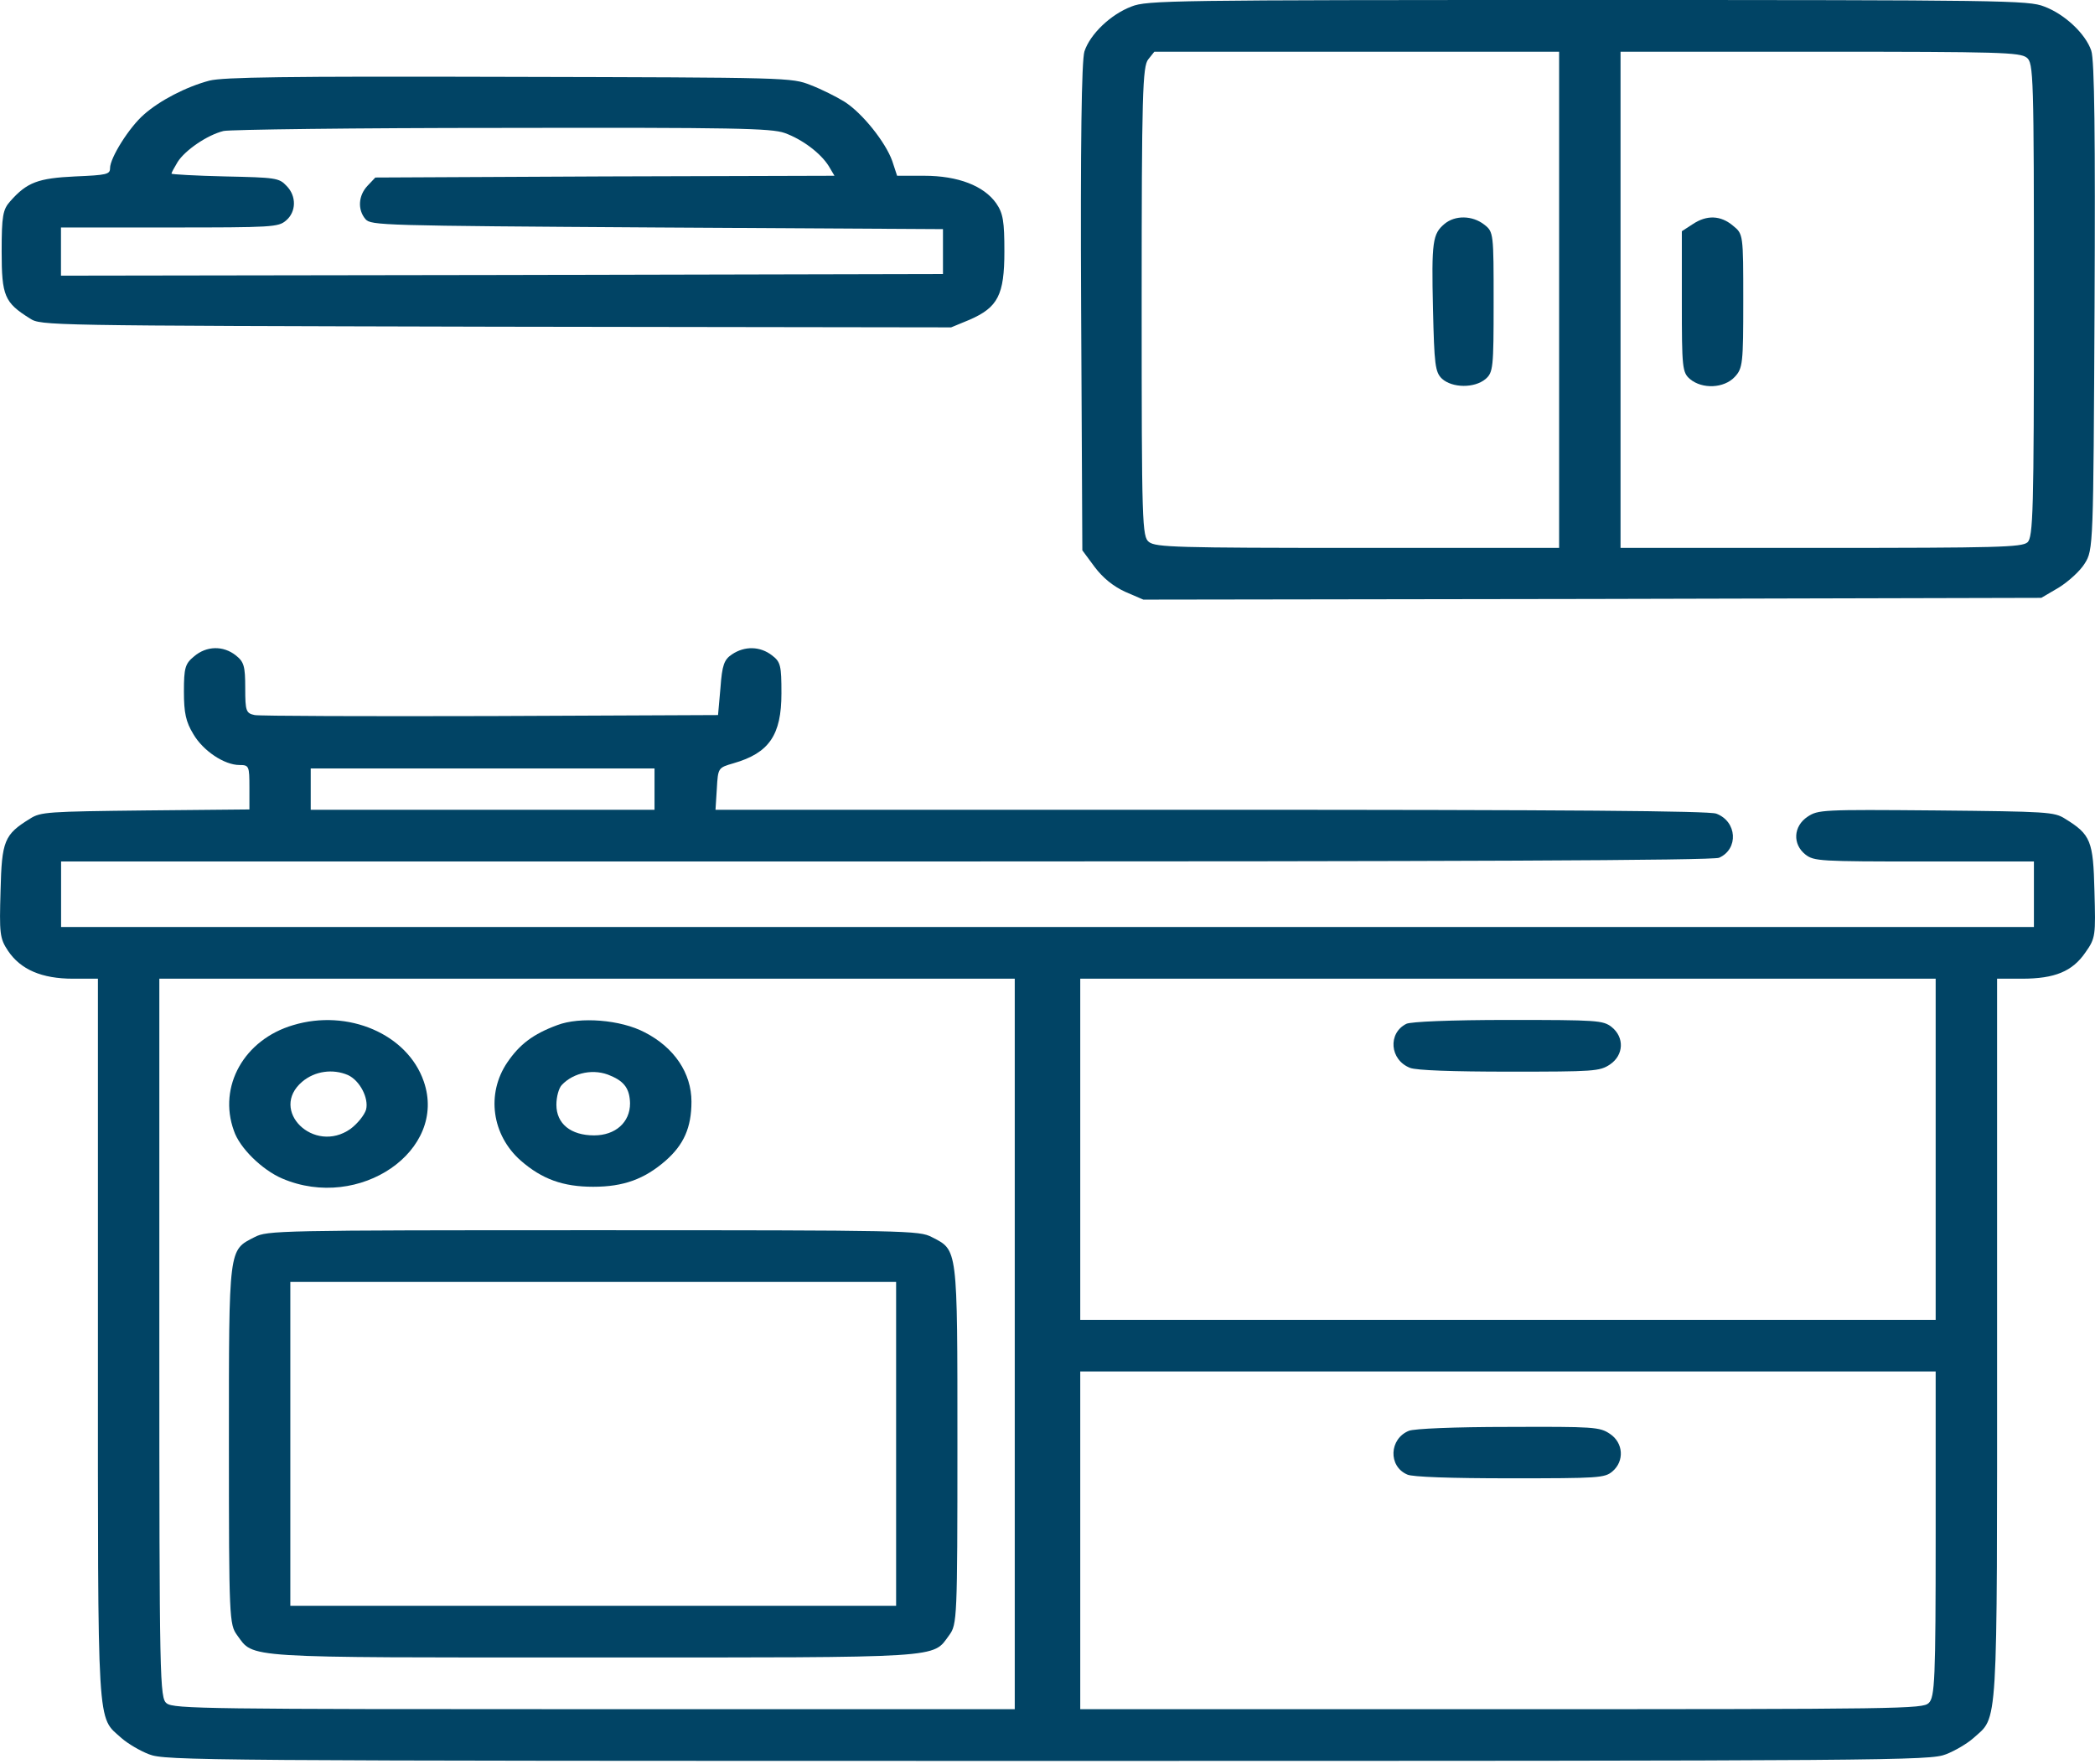
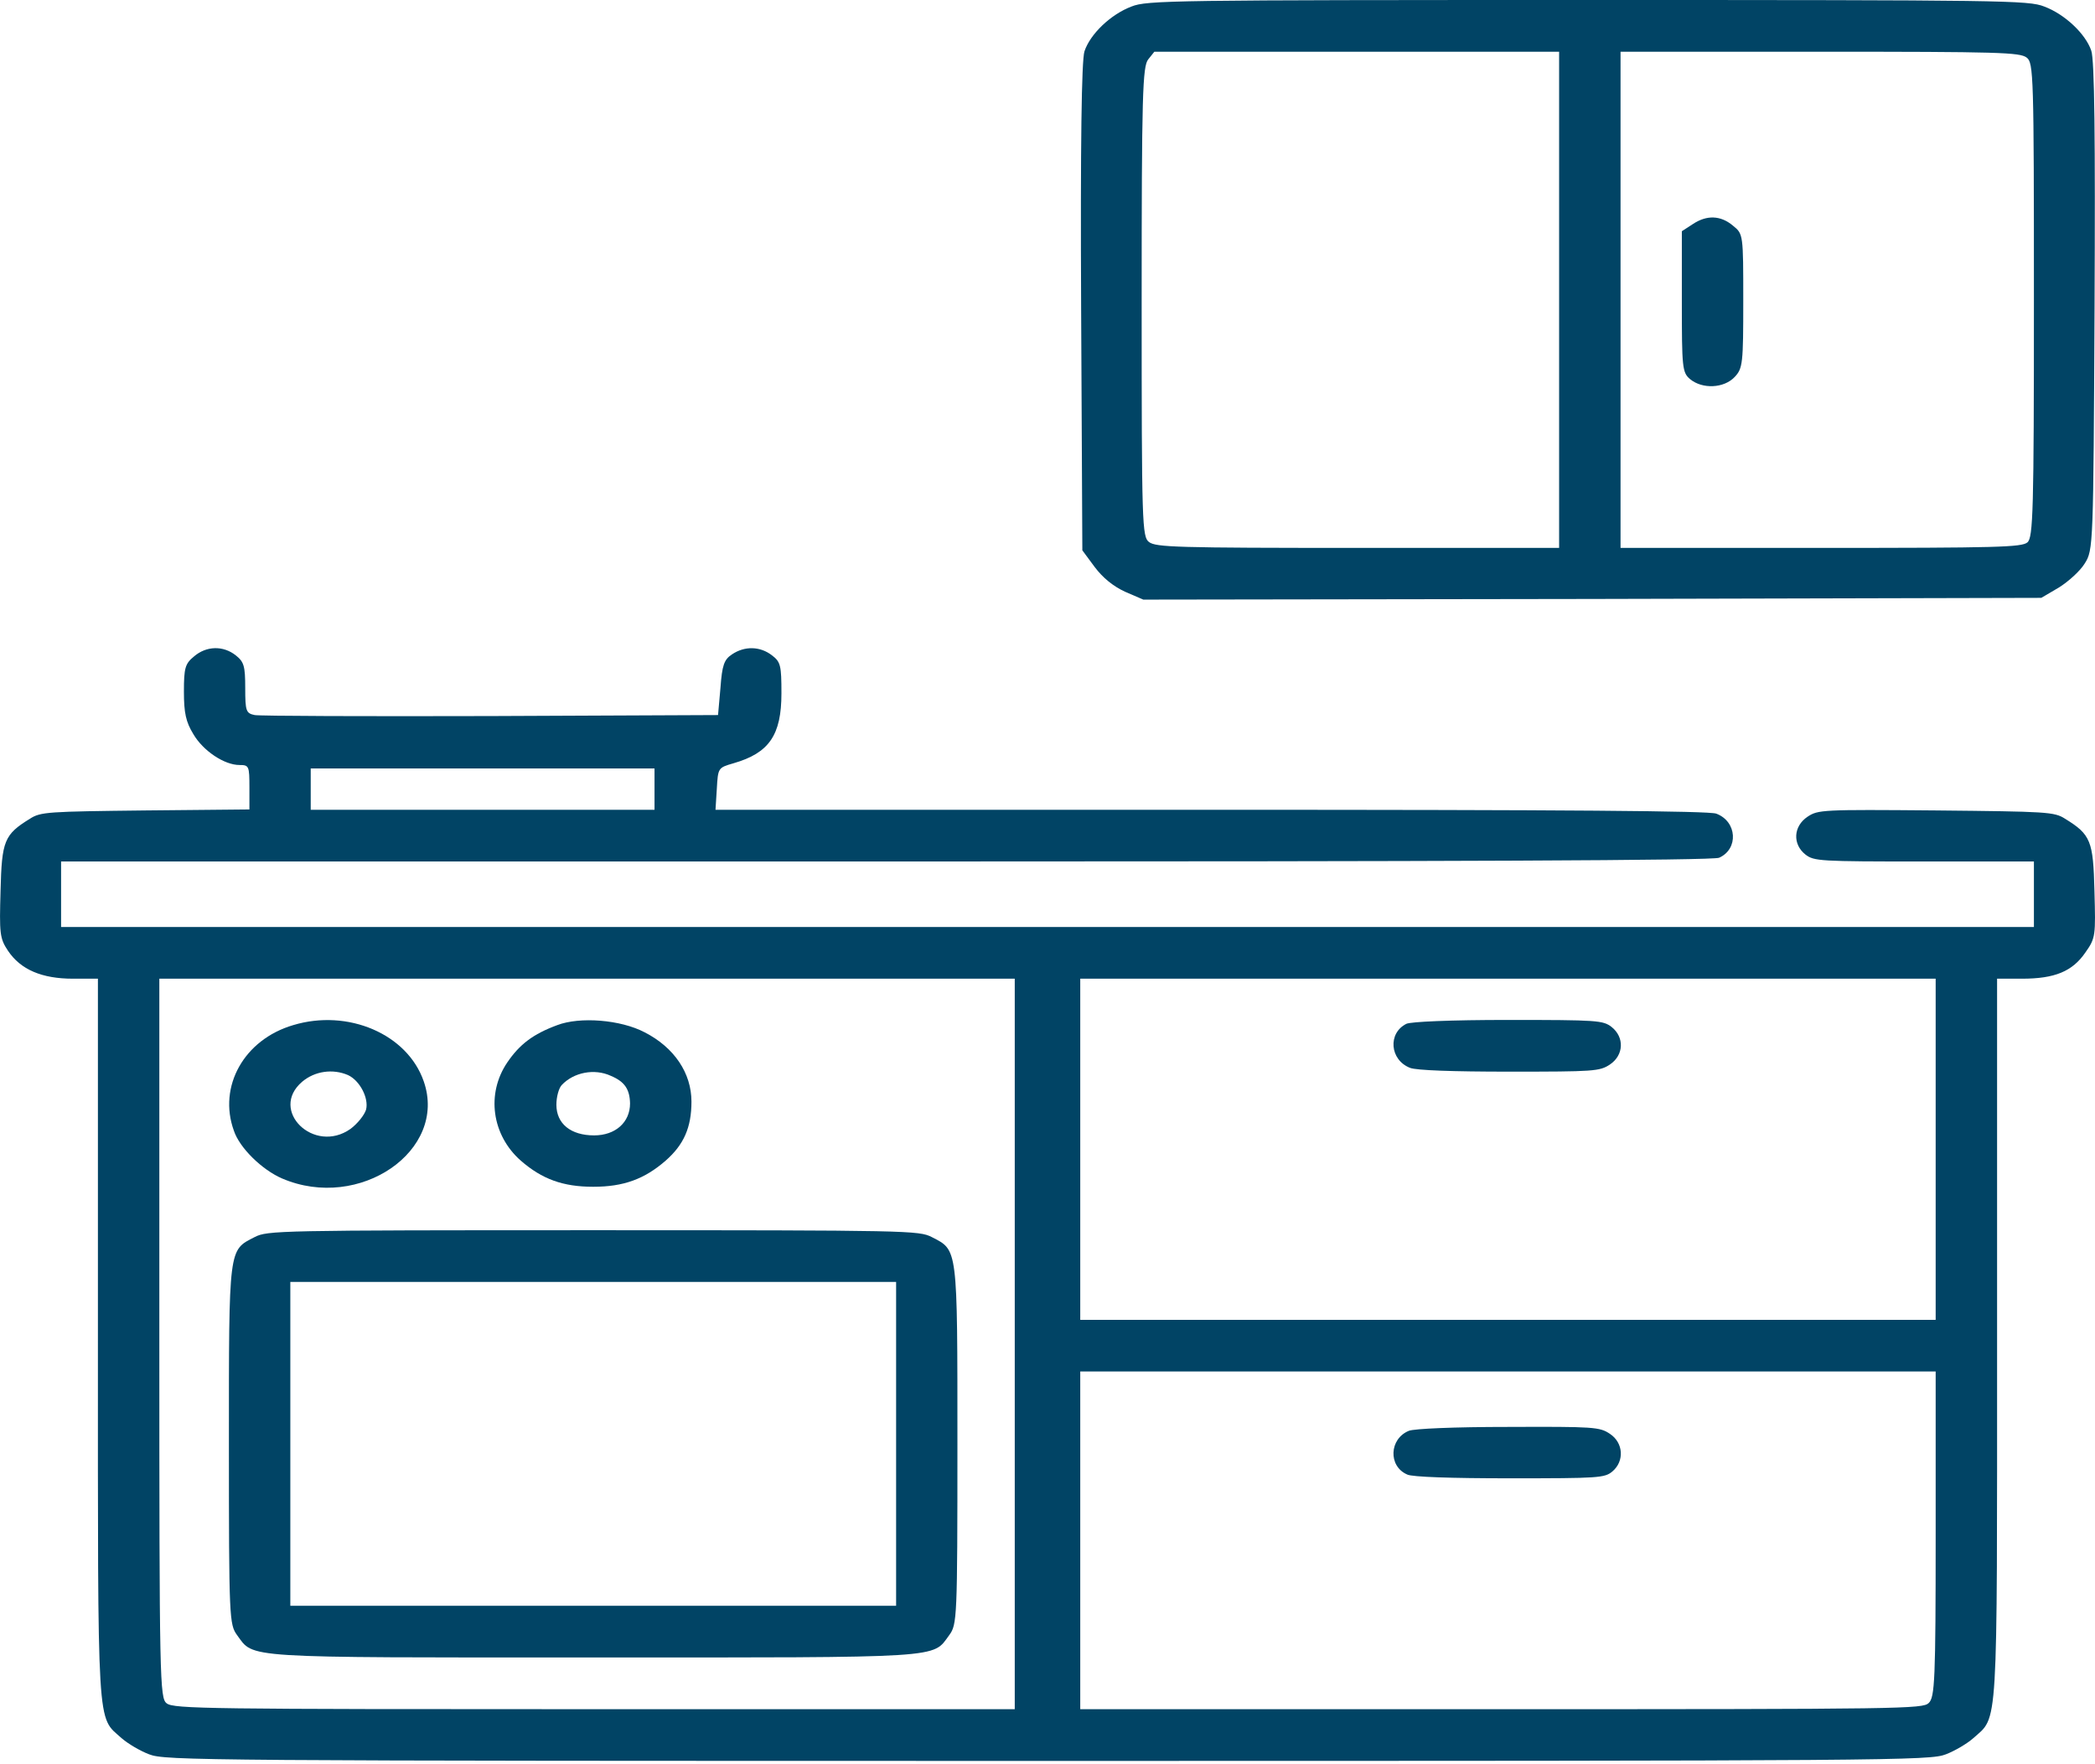
<svg xmlns="http://www.w3.org/2000/svg" width="19" height="16" viewBox="0 0 19 16" fill="none">
  <path d="M10.262 0.059C10.072 0.131 9.887 0.309 9.835 0.466C9.809 0.55 9.798 1.303 9.805 2.791L9.816 4.991L9.927 5.141C10.002 5.241 10.095 5.316 10.202 5.366L10.369 5.438L14.441 5.432L18.513 5.422L18.673 5.328C18.758 5.275 18.866 5.178 18.907 5.11C18.985 4.988 18.985 4.947 18.996 2.781C19.003 1.25 18.996 0.544 18.966 0.459C18.914 0.306 18.725 0.128 18.539 0.059C18.398 0.003 18.179 3.43323e-05 14.4 3.43323e-05C10.622 3.43323e-05 10.403 0.003 10.262 0.059ZM14.14 2.719V4.969H12.314C10.67 4.969 10.484 4.963 10.421 4.916C10.358 4.869 10.354 4.76 10.354 2.738C10.354 0.859 10.362 0.6 10.414 0.538L10.469 0.469H12.307H14.14V2.719ZM18.38 0.522C18.443 0.569 18.446 0.678 18.446 2.722C18.446 4.635 18.439 4.875 18.387 4.919C18.335 4.963 18.116 4.969 16.512 4.969H14.697V2.719V0.469H16.505C18.135 0.469 18.317 0.475 18.38 0.522Z" fill="#014465" />
-   <path d="M13.1 2.031C12.993 2.122 12.982 2.187 12.996 2.803C13.008 3.306 13.015 3.375 13.078 3.435C13.171 3.519 13.371 3.522 13.472 3.438C13.542 3.378 13.546 3.335 13.546 2.741C13.546 2.116 13.546 2.103 13.461 2.037C13.353 1.953 13.197 1.95 13.1 2.031Z" fill="#014465" />
  <path d="M15.35 2.034L15.253 2.097V2.738C15.253 3.335 15.257 3.378 15.327 3.438C15.439 3.531 15.635 3.522 15.732 3.419C15.806 3.341 15.81 3.294 15.81 2.728C15.81 2.125 15.81 2.122 15.717 2.047C15.606 1.953 15.479 1.947 15.35 2.034Z" fill="#014465" />
-   <path d="M1.9 0.731C1.685 0.788 1.447 0.913 1.306 1.038C1.173 1.153 0.998 1.431 0.998 1.525C0.998 1.581 0.969 1.588 0.683 1.6C0.345 1.616 0.245 1.653 0.093 1.825C0.026 1.9 0.015 1.956 0.015 2.281C0.015 2.685 0.041 2.744 0.271 2.888C0.371 2.953 0.397 2.953 4.499 2.963L8.626 2.969L8.793 2.9C9.05 2.788 9.109 2.675 9.109 2.281C9.109 2.01 9.098 1.935 9.035 1.844C8.923 1.685 8.689 1.594 8.381 1.594H8.136L8.092 1.46C8.032 1.291 7.821 1.025 7.658 0.922C7.587 0.878 7.45 0.809 7.353 0.772C7.179 0.703 7.164 0.703 4.617 0.697C2.568 0.691 2.027 0.7 1.9 0.731ZM7.116 1.206C7.275 1.263 7.442 1.388 7.516 1.506L7.568 1.594L5.486 1.6L3.404 1.61L3.333 1.685C3.251 1.772 3.24 1.9 3.315 1.988C3.367 2.044 3.448 2.047 5.961 2.063L8.552 2.078V2.281V2.485L4.554 2.494L0.553 2.5V2.281V2.063H1.537C2.472 2.063 2.524 2.06 2.594 2C2.687 1.922 2.691 1.778 2.598 1.685C2.531 1.613 2.498 1.61 2.041 1.6C1.774 1.594 1.555 1.581 1.555 1.575C1.555 1.566 1.581 1.519 1.611 1.469C1.678 1.363 1.878 1.225 2.027 1.188C2.082 1.175 3.222 1.16 4.554 1.16C6.666 1.156 6.993 1.163 7.116 1.206Z" fill="#014465" />
  <path d="M1.76 5.953C1.679 6.019 1.668 6.057 1.668 6.272C1.668 6.466 1.686 6.547 1.753 6.657C1.842 6.81 2.035 6.938 2.172 6.938C2.258 6.938 2.262 6.947 2.262 7.141V7.341L1.319 7.35C0.432 7.36 0.368 7.363 0.272 7.425C0.038 7.569 0.016 7.625 0.005 8.079C-0.006 8.463 -0.003 8.51 0.072 8.622C0.187 8.794 0.38 8.876 0.662 8.876H0.888V12.157C0.888 15.751 0.877 15.56 1.103 15.764C1.159 15.813 1.27 15.879 1.352 15.91C1.497 15.967 1.79 15.97 9.5 15.97C17.21 15.97 17.503 15.967 17.648 15.91C17.729 15.879 17.841 15.813 17.896 15.764C18.123 15.56 18.112 15.751 18.112 12.157V8.876H18.338C18.635 8.876 18.795 8.81 18.913 8.638C19.006 8.507 19.006 8.485 18.995 8.082C18.984 7.625 18.962 7.569 18.728 7.425C18.631 7.363 18.568 7.36 17.558 7.35C16.519 7.341 16.489 7.344 16.393 7.407C16.263 7.494 16.256 7.657 16.374 7.75C16.452 7.81 16.501 7.813 17.451 7.813H18.446V8.11V8.407H9.5H0.554V8.11V7.813H8.037C13.238 7.813 15.539 7.804 15.591 7.779C15.769 7.7 15.755 7.45 15.565 7.379C15.498 7.354 14.24 7.344 10.981 7.344H6.489L6.501 7.154C6.512 6.963 6.512 6.963 6.653 6.922C6.976 6.829 7.087 6.666 7.087 6.288C7.087 6.038 7.08 6.003 7.002 5.944C6.894 5.86 6.753 5.857 6.638 5.935C6.567 5.982 6.549 6.032 6.534 6.238L6.512 6.485L4.452 6.494C3.319 6.497 2.354 6.494 2.31 6.485C2.232 6.469 2.224 6.45 2.224 6.241C2.224 6.041 2.213 6.003 2.139 5.944C2.024 5.853 1.872 5.857 1.76 5.953ZM5.936 7.157V7.344H4.377H2.818V7.157V6.969H4.377H5.936V7.157ZM9.203 12.188V15.501H5.391C1.898 15.501 1.575 15.498 1.512 15.448C1.449 15.401 1.445 15.257 1.445 12.135V8.876H5.324H9.203V12.188ZM17.555 10.422V11.97H13.676H9.797V10.422V8.876H13.676H17.555V10.422ZM17.555 13.913C17.555 15.242 17.547 15.392 17.492 15.445C17.436 15.498 17.265 15.501 13.613 15.501H9.797V13.97V12.438H13.676H17.555V13.913Z" fill="#014465" />
  <path d="M2.659 9.297C2.213 9.428 1.976 9.854 2.121 10.254C2.172 10.41 2.377 10.61 2.559 10.688C3.26 10.988 4.062 10.435 3.843 9.807C3.695 9.378 3.156 9.147 2.659 9.297ZM3.156 9.75C3.264 9.8 3.346 9.96 3.32 10.063C3.305 10.113 3.242 10.191 3.179 10.238C2.848 10.472 2.436 10.069 2.741 9.81C2.856 9.713 3.019 9.691 3.156 9.75Z" fill="#014465" />
  <path d="M5.054 9.297C4.834 9.378 4.712 9.472 4.601 9.635C4.408 9.919 4.46 10.294 4.723 10.526C4.916 10.694 5.106 10.763 5.38 10.763C5.655 10.763 5.844 10.694 6.037 10.526C6.201 10.382 6.271 10.226 6.271 9.991C6.271 9.732 6.115 9.5 5.848 9.363C5.629 9.247 5.258 9.219 5.054 9.297ZM5.54 9.757C5.666 9.81 5.711 9.879 5.714 10.007C5.714 10.179 5.581 10.297 5.388 10.297C5.176 10.297 5.046 10.191 5.046 10.019C5.046 9.947 5.068 9.869 5.094 9.841C5.202 9.725 5.391 9.688 5.54 9.757Z" fill="#014465" />
  <path d="M2.31 11.219C2.072 11.341 2.076 11.298 2.076 13.098C2.076 14.679 2.08 14.732 2.15 14.829C2.306 15.041 2.165 15.032 5.38 15.032C8.594 15.032 8.453 15.041 8.609 14.829C8.68 14.732 8.683 14.679 8.683 13.098C8.683 11.298 8.687 11.341 8.45 11.219C8.335 11.16 8.242 11.157 5.38 11.157C2.518 11.157 2.425 11.16 2.31 11.219ZM8.127 13.095V14.563H5.38H2.633V13.095V11.626H5.38H8.127V13.095Z" fill="#014465" />
  <path d="M12.755 9.285C12.585 9.369 12.603 9.613 12.789 9.685C12.848 9.707 13.168 9.719 13.691 9.719C14.456 9.719 14.508 9.716 14.601 9.654C14.727 9.569 14.734 9.407 14.615 9.313C14.537 9.254 14.489 9.25 13.68 9.25C13.149 9.25 12.796 9.266 12.755 9.285Z" fill="#014465" />
  <path d="M12.778 12.976C12.599 13.048 12.588 13.298 12.763 13.373C12.807 13.395 13.16 13.407 13.691 13.407C14.5 13.407 14.552 13.404 14.623 13.345C14.734 13.251 14.723 13.085 14.601 13.004C14.508 12.941 14.456 12.938 13.68 12.941C13.186 12.941 12.826 12.957 12.778 12.976Z" fill="#014465" />
</svg>